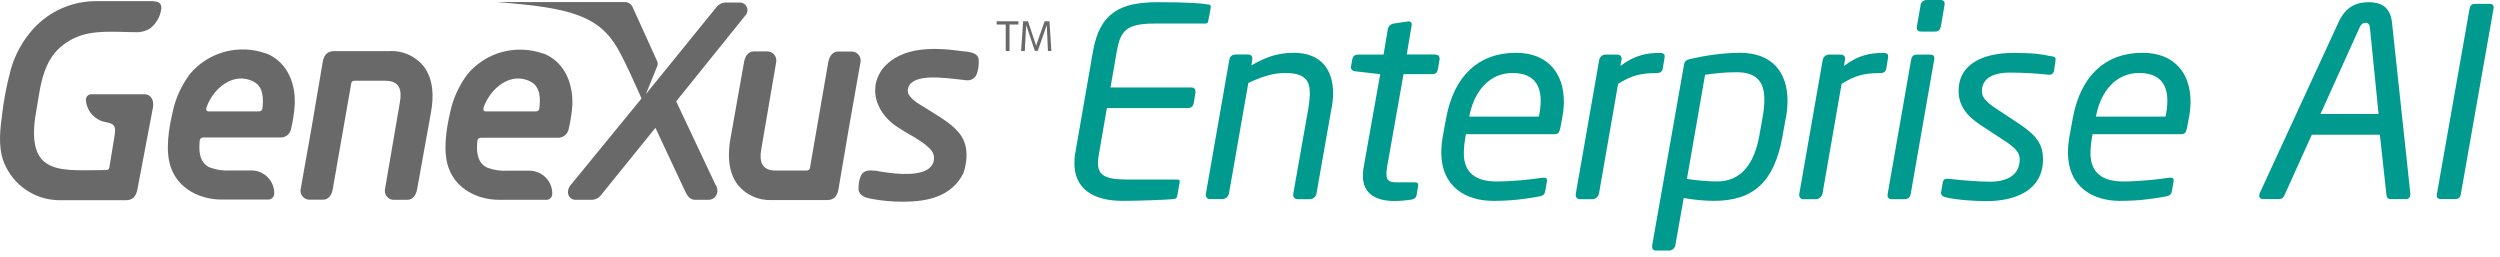
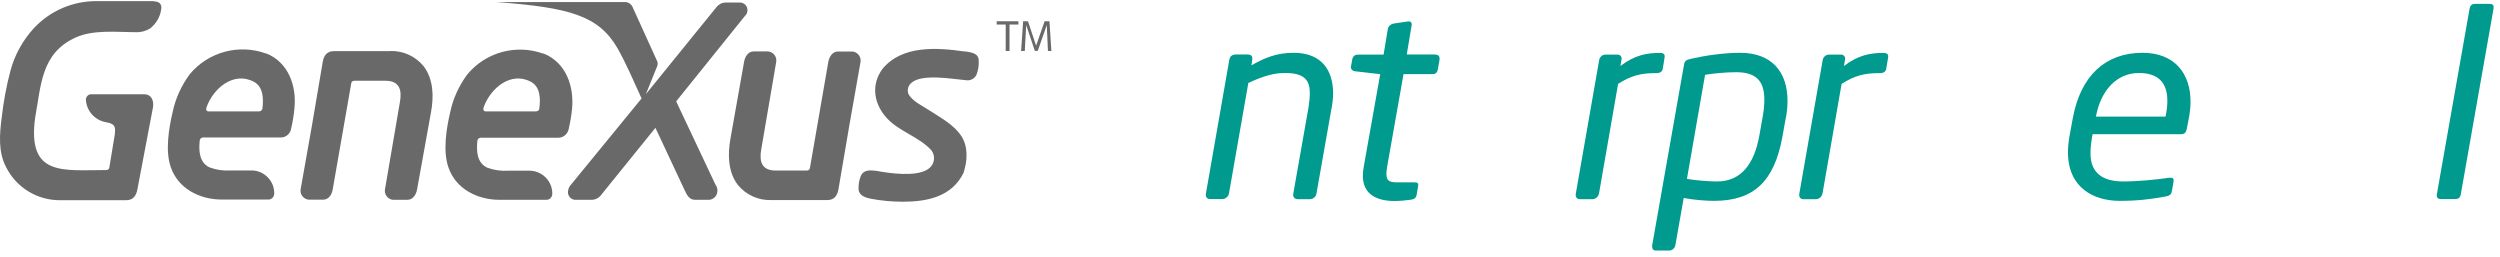
<svg xmlns="http://www.w3.org/2000/svg" width="243" height="25" viewBox="0 0 243 25" fill="none">
  <g id="Group 4">
    <g id="Group 3">
      <path id="Vector" d="M101.835 4.958H102.193L102.008 2.065H101.538L100.71 4.438L99.919 2.065H99.449L99.251 4.958H99.61L99.746 2.436L100.586 4.945H100.871L101.748 2.436L101.86 4.958H101.835ZM97.743 4.958H98.126V2.386H98.992V2.065H96.877V2.386H97.755V4.958H97.743Z" fill="#696969" />
      <path id="Vector_2" d="M25.186 10.83H20.291C20.068 10.83 19.994 10.657 20.068 10.447C20.711 8.592 22.714 6.886 24.704 7.962C25.631 8.493 25.607 9.655 25.508 10.546C25.495 10.694 25.359 10.818 25.211 10.818M25.866 5.205C23.221 4.241 20.254 5.044 18.449 7.208C17.633 8.308 17.052 9.569 16.78 10.904C16.409 12.486 16.05 14.637 16.594 16.232C17.311 18.346 19.425 19.397 21.564 19.397H26.126C26.422 19.372 26.645 19.125 26.657 18.828C26.682 17.605 25.706 16.591 24.482 16.566C24.445 16.566 24.407 16.566 24.358 16.566H22.429C21.725 16.616 21.032 16.517 20.365 16.269C19.351 15.787 19.314 14.637 19.413 13.661C19.425 13.488 19.574 13.364 19.747 13.364H27.325C27.82 13.352 28.24 12.969 28.302 12.474C28.462 11.819 28.561 11.164 28.623 10.496C28.833 8.32 28.03 6.045 25.854 5.18L25.866 5.205ZM69.568 18L65.724 9.853L72.412 1.545C72.721 1.261 72.733 0.791 72.461 0.482C72.3 0.309 72.066 0.223 71.831 0.247H70.545C70.186 0.247 69.853 0.42 69.642 0.692L62.781 9.149L63.882 6.429C63.943 6.28 63.943 6.107 63.882 5.959L61.508 0.73C61.384 0.408 61.075 0.198 60.741 0.198H48.206C55.364 0.73 58.182 1.508 60.037 4.71C60.914 6.293 61.619 7.937 62.361 9.569L55.549 17.889C55.351 18.087 55.228 18.346 55.203 18.631C55.178 19.026 55.475 19.385 55.87 19.422H57.502C57.898 19.422 58.257 19.212 58.479 18.89L63.708 12.425L66.527 18.445C66.774 18.977 66.997 19.422 67.578 19.422H68.777C69.173 19.459 69.544 19.224 69.68 18.853C69.778 18.569 69.741 18.247 69.581 17.988L69.568 18ZM93.775 5.007C91.092 4.624 87.68 4.364 85.763 6.713C84.626 8.295 84.985 10.051 86.073 11.337C87.284 12.771 89.262 13.228 90.523 14.6C90.956 15.157 90.844 15.948 90.301 16.368C90.263 16.405 90.214 16.43 90.177 16.455C89.027 17.221 86.406 16.838 85.17 16.603C84.54 16.529 83.946 16.504 83.674 17.085C83.501 17.518 83.427 17.976 83.452 18.445C83.513 19.014 84.144 19.224 84.614 19.311C85.64 19.508 86.691 19.607 87.742 19.607C90.115 19.607 92.501 19.137 93.651 16.813C94.034 15.651 94.133 14.267 93.428 13.204C92.724 12.14 91.487 11.473 90.399 10.768C89.744 10.335 88.632 9.828 88.285 9.099C88.162 8.716 88.285 8.295 88.594 8.048C89.645 7.121 92.686 7.702 93.935 7.801C94.343 7.85 94.726 7.64 94.912 7.269C95.073 6.861 95.147 6.429 95.134 5.996C95.171 5.242 94.615 5.106 93.787 4.995L93.775 5.007ZM37.92 4.97H32.456C31.763 4.97 31.466 5.427 31.368 6.021C30.688 10.15 29.971 14.254 29.229 18.359C29.13 18.841 29.439 19.298 29.921 19.397C29.971 19.397 30.02 19.41 30.07 19.41H31.405C31.973 19.41 32.27 18.878 32.344 18.383L34.137 8.122C34.137 7.962 34.285 7.838 34.446 7.85H37.462C38.835 7.85 39.082 8.741 38.872 9.915L37.425 18.371C37.326 18.841 37.636 19.311 38.105 19.41C38.155 19.41 38.204 19.422 38.254 19.422H39.601C40.157 19.422 40.454 18.89 40.541 18.408L41.888 10.941C42.173 9.433 42.148 7.702 41.171 6.429C40.38 5.464 39.181 4.92 37.932 4.958L37.92 4.97ZM14.938 0.111H9.461C7.1 0.074 4.837 1.051 3.243 2.794C2.204 3.944 1.438 5.328 1.03 6.824C0.622 8.345 0.337 9.89 0.164 11.448C-0.046 13.03 -0.182 14.774 0.585 16.232C1.586 18.247 3.663 19.508 5.925 19.459H12.267C12.984 19.459 13.244 18.977 13.355 18.408L14.876 10.397C14.962 9.767 14.715 9.161 14.01 9.161H8.917C8.62 9.136 8.373 9.359 8.348 9.655C8.348 9.668 8.348 9.68 8.348 9.692C8.41 10.793 9.226 11.695 10.314 11.881C11.291 12.029 11.216 12.486 11.155 13.092L10.623 16.306C10.598 16.442 10.462 16.541 10.326 16.529C6.098 16.529 2.637 17.184 3.416 11.436C3.997 8.295 3.984 5.192 7.322 3.659C9.065 2.856 11.328 3.128 13.207 3.128C13.701 3.153 14.196 3.017 14.616 2.745C15.185 2.287 15.568 1.632 15.667 0.915C15.766 0.371 15.444 0.136 14.962 0.136L14.938 0.111ZM74.946 19.447H80.41C81.103 19.447 81.399 18.989 81.498 18.396C82.191 14.279 82.895 10.175 83.637 6.058C83.736 5.576 83.415 5.106 82.932 5.019C82.883 5.019 82.846 5.007 82.796 5.007H81.449C80.892 5.007 80.584 5.563 80.509 6.033L78.729 16.306C78.717 16.467 78.581 16.578 78.42 16.578H75.403C74.031 16.578 73.784 15.688 73.994 14.514L75.441 6.058C75.54 5.588 75.243 5.118 74.773 5.019C74.724 5.019 74.662 5.007 74.612 4.995H73.265C72.708 4.995 72.412 5.526 72.325 6.008L71.002 13.463C70.73 14.971 70.743 16.702 71.719 17.976C72.511 18.94 73.698 19.484 74.946 19.447ZM52.149 10.83H47.229C47.006 10.83 46.932 10.657 47.006 10.447C47.649 8.592 49.652 6.886 51.63 7.962C52.557 8.493 52.532 9.655 52.421 10.546C52.421 10.694 52.298 10.805 52.149 10.818V10.83ZM52.817 5.217C50.171 4.265 47.217 5.069 45.424 7.232C44.608 8.333 44.027 9.594 43.755 10.929C43.384 12.511 43.038 14.662 43.582 16.257C44.299 18.371 46.413 19.422 48.552 19.422H53.126C53.435 19.422 53.67 19.162 53.682 18.853C53.707 17.629 52.73 16.616 51.494 16.591C51.457 16.591 51.42 16.591 51.383 16.591H49.417C48.712 16.64 48.02 16.541 47.353 16.294C46.339 15.812 46.302 14.662 46.401 13.686C46.413 13.512 46.561 13.389 46.734 13.389H54.313C54.807 13.364 55.215 12.981 55.289 12.486C55.438 11.831 55.549 11.176 55.611 10.508C55.796 8.333 54.993 6.058 52.817 5.192V5.217Z" fill="#696969" />
    </g>
    <g id="Group 1">
-       <path id="Vector_3" d="M108.557 4.956L107.941 8.504H115.778C116.055 8.504 116.244 8.63 116.193 9.02L116.042 9.988C115.992 10.265 115.866 10.504 115.426 10.504H107.589L106.846 14.794C106.771 15.209 106.721 15.536 106.721 15.838C106.721 16.983 107.362 17.448 109.501 17.448H114.357C114.608 17.448 114.709 17.498 114.659 17.75L114.432 18.996C114.407 19.146 114.382 19.297 114.13 19.348C113.388 19.423 110.633 19.524 109.123 19.524C106.217 19.524 104.431 18.329 104.431 15.851C104.431 15.524 104.456 15.159 104.532 14.781L106.243 4.956C106.909 1.208 108.947 0.214 112.52 0.214C115.401 0.214 116.785 0.315 117.476 0.44C117.653 0.465 117.728 0.541 117.678 0.793L117.451 1.988C117.426 2.239 117.3 2.29 117.124 2.29H112.193C109.488 2.29 108.897 3.007 108.57 4.944L108.557 4.956Z" fill="#009A8F" />
      <path id="Vector_4" d="M129.44 10.441L127.955 18.845C127.905 19.121 127.628 19.36 127.339 19.36H126.119C125.817 19.36 125.653 19.109 125.704 18.845L127.188 10.441C127.263 9.951 127.314 9.447 127.314 9.032C127.314 7.812 126.798 7.095 124.936 7.095C123.968 7.095 122.974 7.296 121.338 8.064L119.451 18.832C119.401 19.084 119.124 19.348 118.835 19.348H117.59C117.288 19.348 117.162 19.071 117.212 18.832L119.489 5.812C119.539 5.535 119.69 5.296 120.156 5.296H121.225C121.628 5.296 121.766 5.447 121.716 5.812L121.64 6.353C122.861 5.661 124.018 5.132 125.754 5.132C128.484 5.132 129.578 6.868 129.578 9.057C129.578 9.485 129.528 10.001 129.452 10.441H129.44Z" fill="#009A8F" />
      <path id="Vector_5" d="M139.504 5.309C139.806 5.309 139.969 5.46 139.919 5.824L139.768 6.692C139.692 7.158 139.466 7.208 139.177 7.208H136.422L134.837 16.165C134.786 16.467 134.761 16.706 134.761 16.907C134.761 17.649 135.113 17.725 135.931 17.725H137.491C137.768 17.725 137.894 17.8 137.843 18.077L137.692 18.97C137.642 19.197 137.516 19.348 137.151 19.411C136.636 19.486 136.032 19.537 135.541 19.537C133.805 19.537 132.472 18.87 132.472 17.109C132.472 16.782 132.497 16.517 132.572 16.115L134.157 7.208L131.729 6.931C131.478 6.906 131.264 6.73 131.314 6.466L131.44 5.774C131.516 5.422 131.717 5.309 132.006 5.309H134.484L134.9 2.805C134.95 2.554 135.176 2.34 135.466 2.29L136.824 2.088C137.176 2.038 137.265 2.264 137.202 2.516L136.736 5.296H139.491L139.504 5.309Z" fill="#009A8F" />
-       <path id="Vector_6" d="M151.857 11.41L151.656 12.479C151.58 12.806 151.48 13.045 151.09 13.045H142.485L142.435 13.347C142.334 13.938 142.284 14.441 142.284 14.907C142.284 16.819 143.479 17.637 145.454 17.637C146.938 17.637 148.674 17.461 149.869 17.285C150.247 17.234 150.41 17.31 150.36 17.637L150.209 18.505C150.159 18.857 150.033 19.021 149.593 19.096C148.083 19.373 146.838 19.524 145.127 19.524C142.598 19.524 140.095 18.253 140.095 14.806C140.095 14.316 140.145 13.787 140.246 13.221L140.573 11.435C141.34 7.372 143.718 5.132 147.341 5.132C150.511 5.132 152.008 7.196 152.008 9.875C152.008 10.366 151.958 10.869 151.857 11.41ZM147.001 7.095C144.787 7.095 143.303 8.856 142.837 11.209L142.812 11.334H149.58L149.605 11.209C149.706 10.693 149.756 10.215 149.756 9.8C149.756 7.988 148.813 7.095 147.001 7.095Z" fill="#009A8F" />
      <path id="Vector_7" d="M155.405 18.845C155.354 19.121 155.077 19.36 154.788 19.36H153.543C153.266 19.36 153.115 19.109 153.165 18.845L155.442 5.824C155.493 5.548 155.744 5.309 156.034 5.309H157.229C157.531 5.309 157.669 5.56 157.606 5.824L157.505 6.416C158.889 5.346 160.109 5.145 161.279 5.145H161.33C161.77 5.145 161.845 5.321 161.795 5.61L161.619 6.68C161.569 6.957 161.367 7.107 161.003 7.107H160.927C159.468 7.107 158.524 7.359 157.279 8.152L155.417 18.845H155.405Z" fill="#009A8F" />
      <path id="Vector_8" d="M173.582 11.435L173.255 13.272C172.463 17.612 170.5 19.524 166.588 19.524C165.795 19.524 164.6 19.423 163.657 19.247L162.839 23.864C162.789 24.115 162.537 24.354 162.248 24.354H160.94C160.713 24.354 160.587 24.203 160.587 23.977V23.876L163.682 6.315C163.732 5.963 163.858 5.824 164.324 5.724C165.733 5.397 167.569 5.132 169.129 5.132C172.249 5.132 173.746 7.019 173.746 9.8C173.746 10.315 173.696 10.869 173.595 11.435H173.582ZM168.777 7.019C167.708 7.019 166.45 7.145 165.733 7.271L163.971 17.385C164.789 17.536 166.085 17.637 166.902 17.637C169.255 17.637 170.5 15.901 170.991 13.272L171.318 11.435C171.444 10.768 171.494 10.19 171.494 9.674C171.494 7.938 170.752 7.019 168.764 7.019H168.777Z" fill="#009A8F" />
      <path id="Vector_9" d="M177.13 18.845C177.08 19.121 176.803 19.36 176.513 19.36H175.268C174.991 19.36 174.84 19.109 174.891 18.845L177.168 5.824C177.218 5.548 177.47 5.309 177.759 5.309H178.954C179.256 5.309 179.394 5.56 179.331 5.824L179.231 6.416C180.615 5.346 181.835 5.145 183.005 5.145H183.055C183.495 5.145 183.571 5.321 183.52 5.61L183.344 6.68C183.294 6.957 183.093 7.107 182.728 7.107H182.652C181.193 7.107 180.25 7.359 179.004 8.152L177.142 18.845H177.13Z" fill="#009A8F" />
-       <path id="Vector_10" d="M187.596 5.309C187.898 5.309 188.074 5.409 187.999 5.824L185.722 18.845C185.672 19.121 185.546 19.36 185.106 19.36H183.885C183.533 19.36 183.42 19.109 183.483 18.845L185.76 5.824C185.835 5.359 186.087 5.309 186.376 5.309H187.596ZM188.59 0C188.942 0 189.056 0.151 189.005 0.516L188.653 2.554C188.578 2.906 188.452 3.069 188.037 3.069H186.728C186.351 3.069 186.263 2.818 186.326 2.554L186.678 0.516C186.728 0.239 186.905 0 187.295 0H188.603L188.59 0Z" fill="#009A8F" />
-       <path id="Vector_11" d="M199.409 5.46C199.786 5.535 199.837 5.61 199.786 5.975L199.661 6.818C199.61 7.12 199.459 7.309 199.069 7.258C198.201 7.158 196.742 7.057 195.321 7.057C194.151 7.057 192.641 7.384 192.641 8.869C192.641 9.51 193.157 9.988 194.025 10.554L196.302 12.064C198.063 13.234 198.579 14.127 198.579 15.486C198.579 18.492 195.899 19.549 193.094 19.549C192.025 19.549 190.238 19.448 189.106 19.172C188.855 19.121 188.615 18.945 188.678 18.656L188.829 17.763C188.905 17.436 189.031 17.335 189.471 17.385C190.666 17.536 192.515 17.662 193.434 17.662C194.943 17.662 196.314 17.121 196.314 15.486C196.314 14.894 196.012 14.441 194.83 13.674L192.528 12.165C191.119 11.246 190.377 10.227 190.377 8.843C190.377 6.013 193.106 5.145 195.66 5.145C197.623 5.145 198.315 5.246 199.409 5.472V5.46Z" fill="#009A8F" />
      <path id="Vector_12" d="M212.769 11.41L212.567 12.479C212.492 12.806 212.391 13.045 212.001 13.045H203.397L203.346 13.347C203.246 13.938 203.195 14.441 203.195 14.907C203.195 16.819 204.391 17.637 206.366 17.637C207.85 17.637 209.586 17.461 210.781 17.285C211.159 17.234 211.322 17.31 211.272 17.637L211.121 18.505C211.07 18.857 210.945 19.021 210.504 19.096C208.995 19.373 207.749 19.524 206.039 19.524C203.51 19.524 201.007 18.253 201.007 14.806C201.007 14.316 201.057 13.787 201.158 13.221L201.485 11.435C202.252 7.372 204.63 5.132 208.253 5.132C211.423 5.132 212.92 7.196 212.92 9.875C212.92 10.366 212.869 10.869 212.769 11.41ZM207.913 7.095C205.686 7.095 204.214 8.856 203.749 11.209L203.724 11.334H210.492L210.517 11.209C210.618 10.693 210.668 10.215 210.668 9.8C210.668 7.988 209.724 7.095 207.913 7.095Z" fill="#009A8F" />
-       <path id="Vector_13" d="M233.853 19.348H232.318C232.091 19.348 231.991 19.172 231.966 18.97L231.324 13.096H224.707L222.053 18.97C221.977 19.172 221.826 19.348 221.512 19.348H219.952C219.725 19.348 219.6 19.222 219.6 19.021C219.6 18.945 219.6 18.87 219.65 18.769L227.311 2.151C228.028 0.591 229.123 0.214 230.242 0.214C231.286 0.214 232.305 0.566 232.494 2.126L234.28 18.769V18.87C234.28 19.146 234.154 19.36 233.853 19.36V19.348ZM230.355 2.68C230.33 2.403 230.204 2.214 229.94 2.214C229.663 2.214 229.475 2.39 229.349 2.68L225.55 11.083H231.198L230.355 2.68Z" fill="#009A8F" />
      <path id="Vector_14" d="M241.992 0.377C242.319 0.377 242.419 0.528 242.369 0.855L239.199 18.832C239.149 19.184 238.998 19.348 238.633 19.348H237.224C236.897 19.348 236.809 19.096 236.872 18.832L240.042 0.855C240.092 0.604 240.193 0.377 240.583 0.377H241.992Z" fill="#009A8F" />
    </g>
  </g>
</svg>